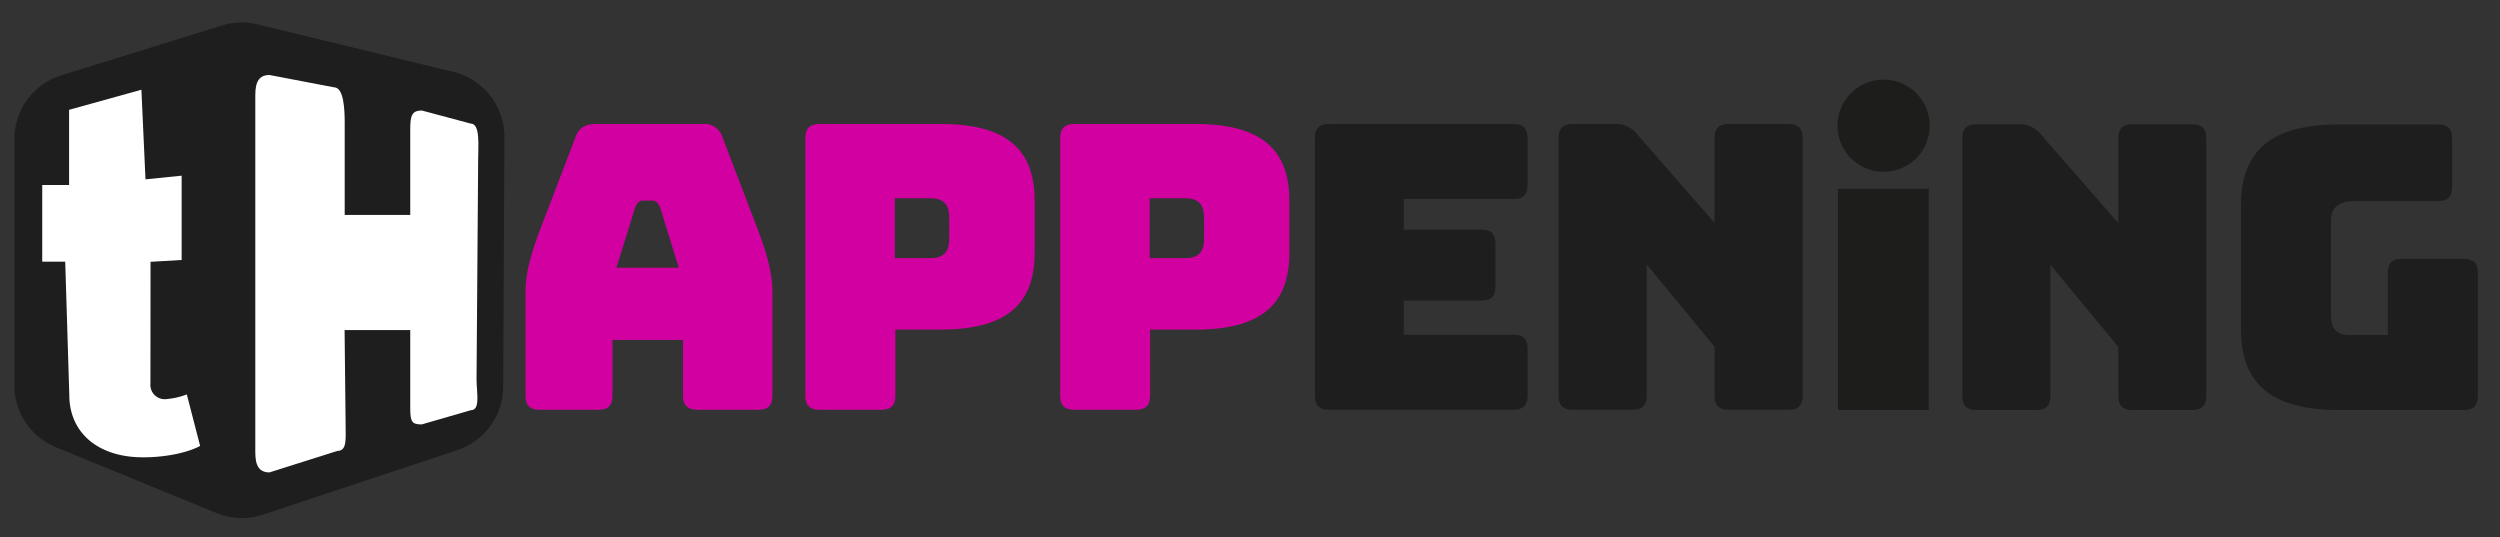
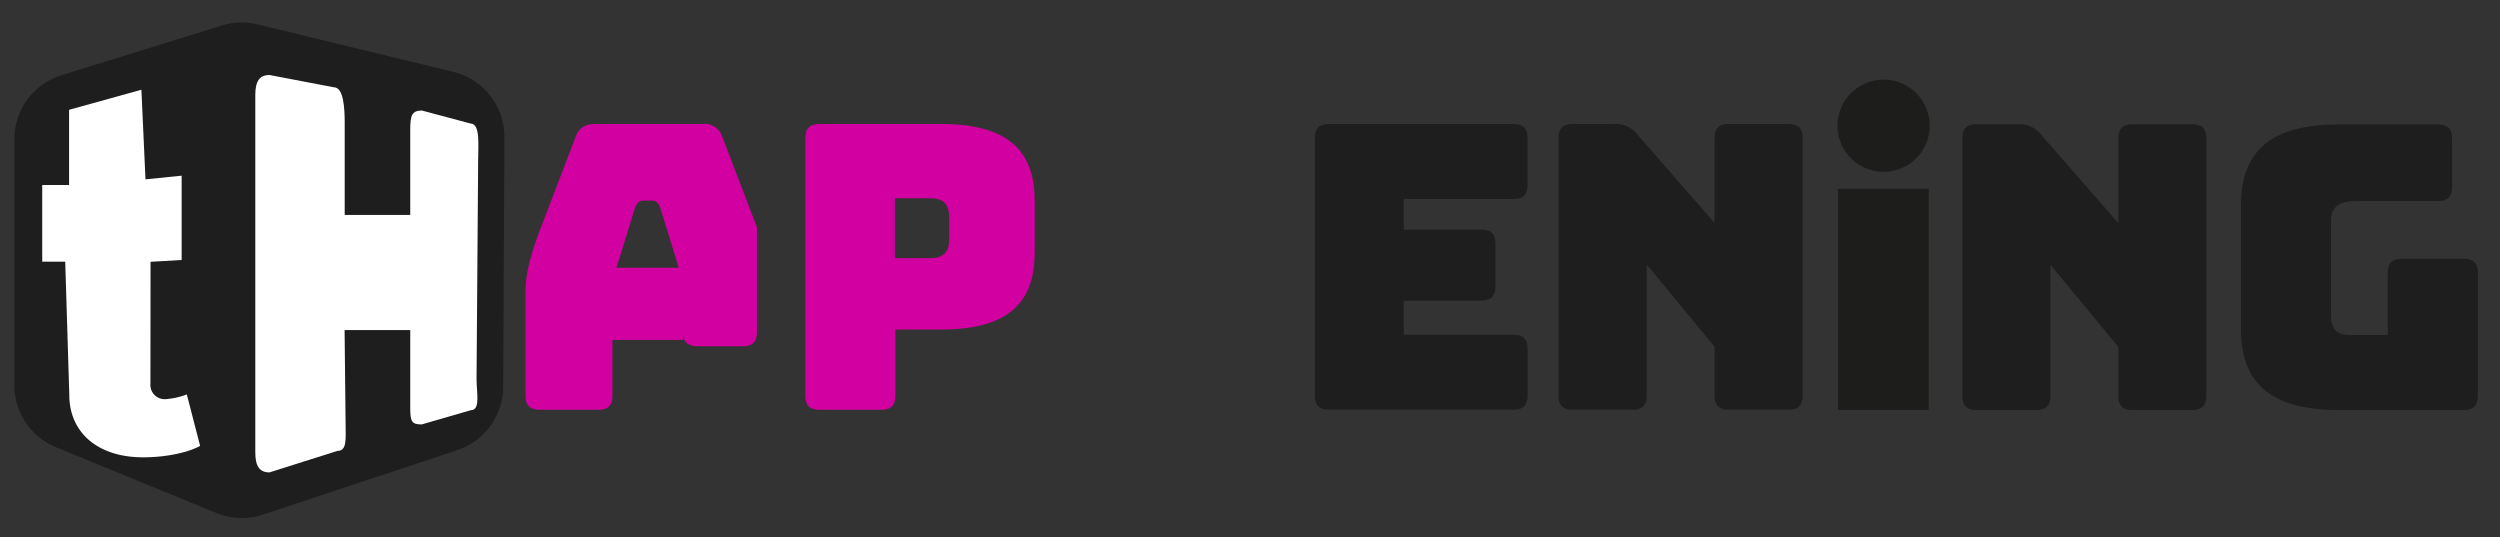
<svg xmlns="http://www.w3.org/2000/svg" id="Layer_1" data-name="Layer 1" viewBox="0 0 465.33 100">
  <rect x="0" y="0" width="465.33" height="100" fill="#333333" stroke="none" />
  <defs>
    <style>.cls-1{fill:#1e1e1e;}.cls-2{fill:#d300a1;}.cls-3{fill:#1d1e1c;}.cls-4{fill:#fff;}</style>
  </defs>
  <title>01Artboard 1</title>
  <path class="cls-1" d="M2.67,25.9V71.7a12.48,12.48,0,0,0,7.75,11.55L40.28,95.49a12.48,12.48,0,0,0,8.66.3l36.17-12A12.48,12.48,0,0,0,93.66,72l.23-46.44a12.48,12.48,0,0,0-9.54-12.19L47.94,4.54a12.48,12.48,0,0,0-6.63.2L11.46,14A12.48,12.48,0,0,0,2.67,25.9Z" />
-   <path class="cls-2" d="M111.34,76.27H100.48c-1.85,0-2.66-.81-2.66-2.66V54.11c0-3,.89-6.65,2.88-11.82l6.43-16.77c.59-1.7,1.77-2.44,3.77-2.44h19.87a3.44,3.44,0,0,1,3.69,2.44l6.43,16.77c2,5.17,2.88,8.86,2.88,11.82v19.5c0,1.85-.81,2.66-2.66,2.66H130c-2,0-2.88-.81-2.88-2.66V63.27H114V73.61C114,75.46,113.19,76.27,111.34,76.27Zm3.4-26.44h11.6L122.87,38.6c-.37-.89-.81-1.26-1.4-1.26h-1.85c-.59,0-1,.37-1.4,1.26Z" />
+   <path class="cls-2" d="M111.34,76.27H100.48c-1.85,0-2.66-.81-2.66-2.66V54.11c0-3,.89-6.65,2.88-11.82l6.43-16.77c.59-1.7,1.77-2.44,3.77-2.44h19.87a3.44,3.44,0,0,1,3.69,2.44l6.43,16.77v19.5c0,1.85-.81,2.66-2.66,2.66H130c-2,0-2.88-.81-2.88-2.66V63.27H114V73.61C114,75.46,113.19,76.27,111.34,76.27Zm3.4-26.44h11.6L122.87,38.6c-.37-.89-.81-1.26-1.4-1.26h-1.85c-.59,0-1,.37-1.4,1.26Z" />
  <path class="cls-2" d="M152.56,76.27c-1.85,0-2.66-.81-2.66-2.66V25.74c0-1.85.81-2.66,2.66-2.66h22.6c13.44,0,17.43,5.84,17.43,14.4v9.46c0,8.57-4,14.4-17.43,14.4h-8.5V73.61c0,1.85-.81,2.66-2.66,2.66Zm14-28.22h6.65c2.88,0,3.47-1.7,3.47-3.62V40.52c0-1.92-.59-3.62-3.47-3.62h-6.65Z" />
-   <path class="cls-2" d="M200,76.27c-1.85,0-2.66-.81-2.66-2.66V25.74c0-1.85.81-2.66,2.66-2.66h22.6C236,23.08,240,28.92,240,37.49v9.46c0,8.57-4,14.4-17.43,14.4h-8.5V73.61c0,1.85-.81,2.66-2.66,2.66Zm14-28.22h6.65c2.88,0,3.47-1.7,3.47-3.62V40.52c0-1.92-.59-3.62-3.47-3.62h-6.65Z" />
  <path class="cls-1" d="M247.4,76.27c-1.85,0-2.66-.81-2.66-2.66V25.74c0-1.85.81-2.66,2.66-2.66h34.27c1.85,0,2.66.81,2.66,2.66v8.64c0,1.85-.81,2.66-2.66,2.66H261.29v5.69h14.4c1.85,0,2.66.81,2.66,2.66v7.9c0,1.85-.81,2.66-2.66,2.66h-14.4v6.35h20.39c1.85,0,2.66.81,2.66,2.66v8.64c0,1.85-.81,2.66-2.66,2.66Z" />
  <path class="cls-1" d="M292.76,76.27c-1.85,0-2.66-.81-2.66-2.66V25.74c0-1.85.81-2.66,2.66-2.66h7.68a5,5,0,0,1,4.36,2l14.33,16.4V25.74c0-1.85.81-2.66,2.66-2.66h11.08c1.85,0,2.66.81,2.66,2.66V73.61c0,1.85-.81,2.66-2.66,2.66H321.79c-1.85,0-2.66-.81-2.66-2.66V64.52L306.5,49.23V73.61c0,1.85-.81,2.66-2.66,2.66Z" />
  <path class="cls-3" d="M359.18,23.4a8.58,8.58,0,1,1-17.16,0,8.58,8.58,0,1,1,17.16,0ZM342.1,76.31V35.14H359V76.31Z" />
  <path class="cls-1" d="M367.92,76.31c-1.85,0-2.66-.81-2.66-2.66V25.79c0-1.85.81-2.66,2.66-2.66h7.68a5,5,0,0,1,4.36,2l14.33,16.4V25.79c0-1.85.81-2.66,2.66-2.66H408c1.85,0,2.66.81,2.66,2.66V73.65c0,1.85-.81,2.66-2.66,2.66H396.95c-1.85,0-2.66-.81-2.66-2.66V64.57L381.65,49.28V73.65c0,1.85-.81,2.66-2.66,2.66Z" />
  <path class="cls-1" d="M435.28,76.31c-12.41,0-18.17-4.8-18.17-15.07v-23c0-10.27,5.76-15.07,18.17-15.07h18.47c1.85,0,2.66.81,2.66,2.66v8.94c0,1.85-.81,2.66-2.66,2.66H438.38c-3.1,0-4.51,1.18-4.51,3.69V58.73c0,2.51,1.11,3.62,3.4,3.62h7.17V50.83c0-1.85.81-2.66,2.66-2.66h11.45c1.85,0,2.66.81,2.66,2.66V73.65c0,1.85-.81,2.66-2.66,2.66Z" />
  <path class="cls-4" d="M37.25,83c-2.42,1.31-6.59,2.12-10.49,2.12-8.41.06-13.86-4.5-13.86-11.62l-.76-24.8H7.86V34.44h5v-14l13.46-3.74.76,16.68,6.73-.68V48.39l-5.79.34L28,71.41a2.66,2.66,0,0,0,3,2.87,13.51,13.51,0,0,0,3.77-.87Z" />
  <path class="cls-4" d="M50.16,87.93c-1.83,0-2.64-1.13-2.64-3.7V17.66c0-2.57.81-3.7,2.64-3.7l12,2.29c1.83,0,2,4.05,2,6.62V40H76.36V24.06c0-2.57.33-3.49,2.16-3.49L87.6,23c1.83,0,1.4,4.13,1.4,6.7L88.7,70.53c0,2.57.77,5.82-1.06,5.82L78.49,79c-1.83,0-2.13-.5-2.13-3.06V61.43H64.14l.19,17.69c0,2.57.29,4.81-1.54,4.81Z" />
</svg>